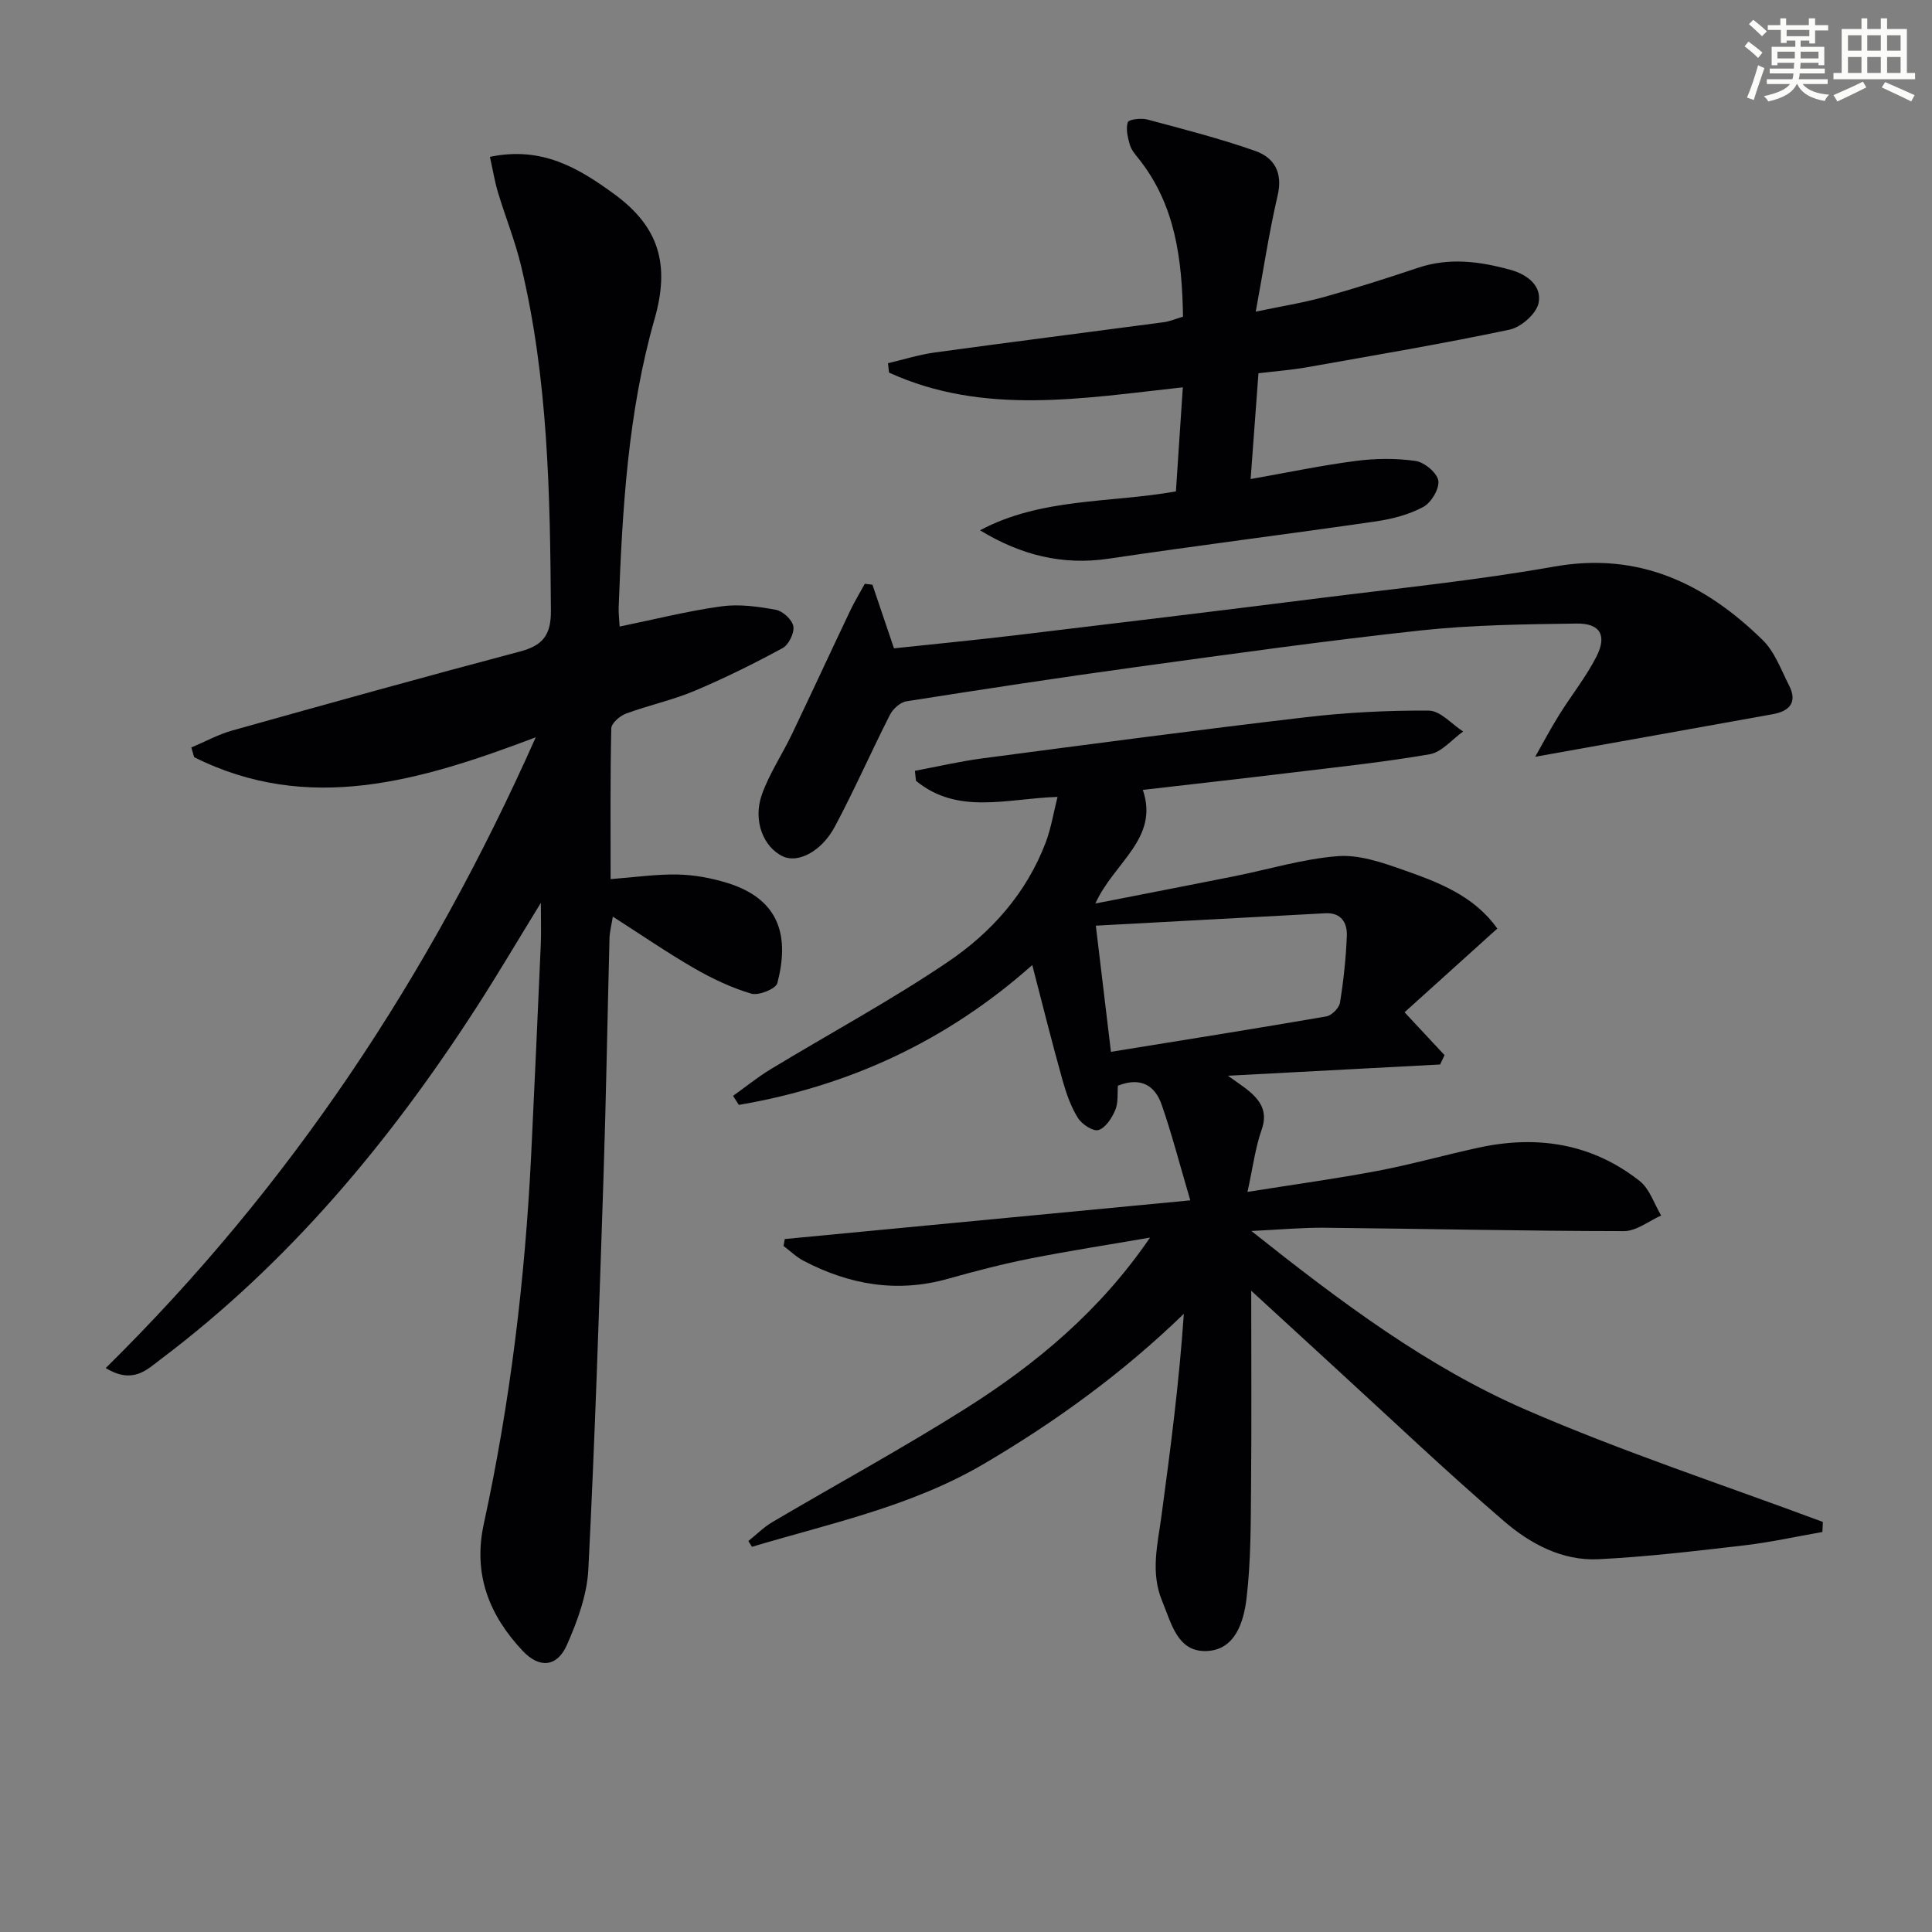
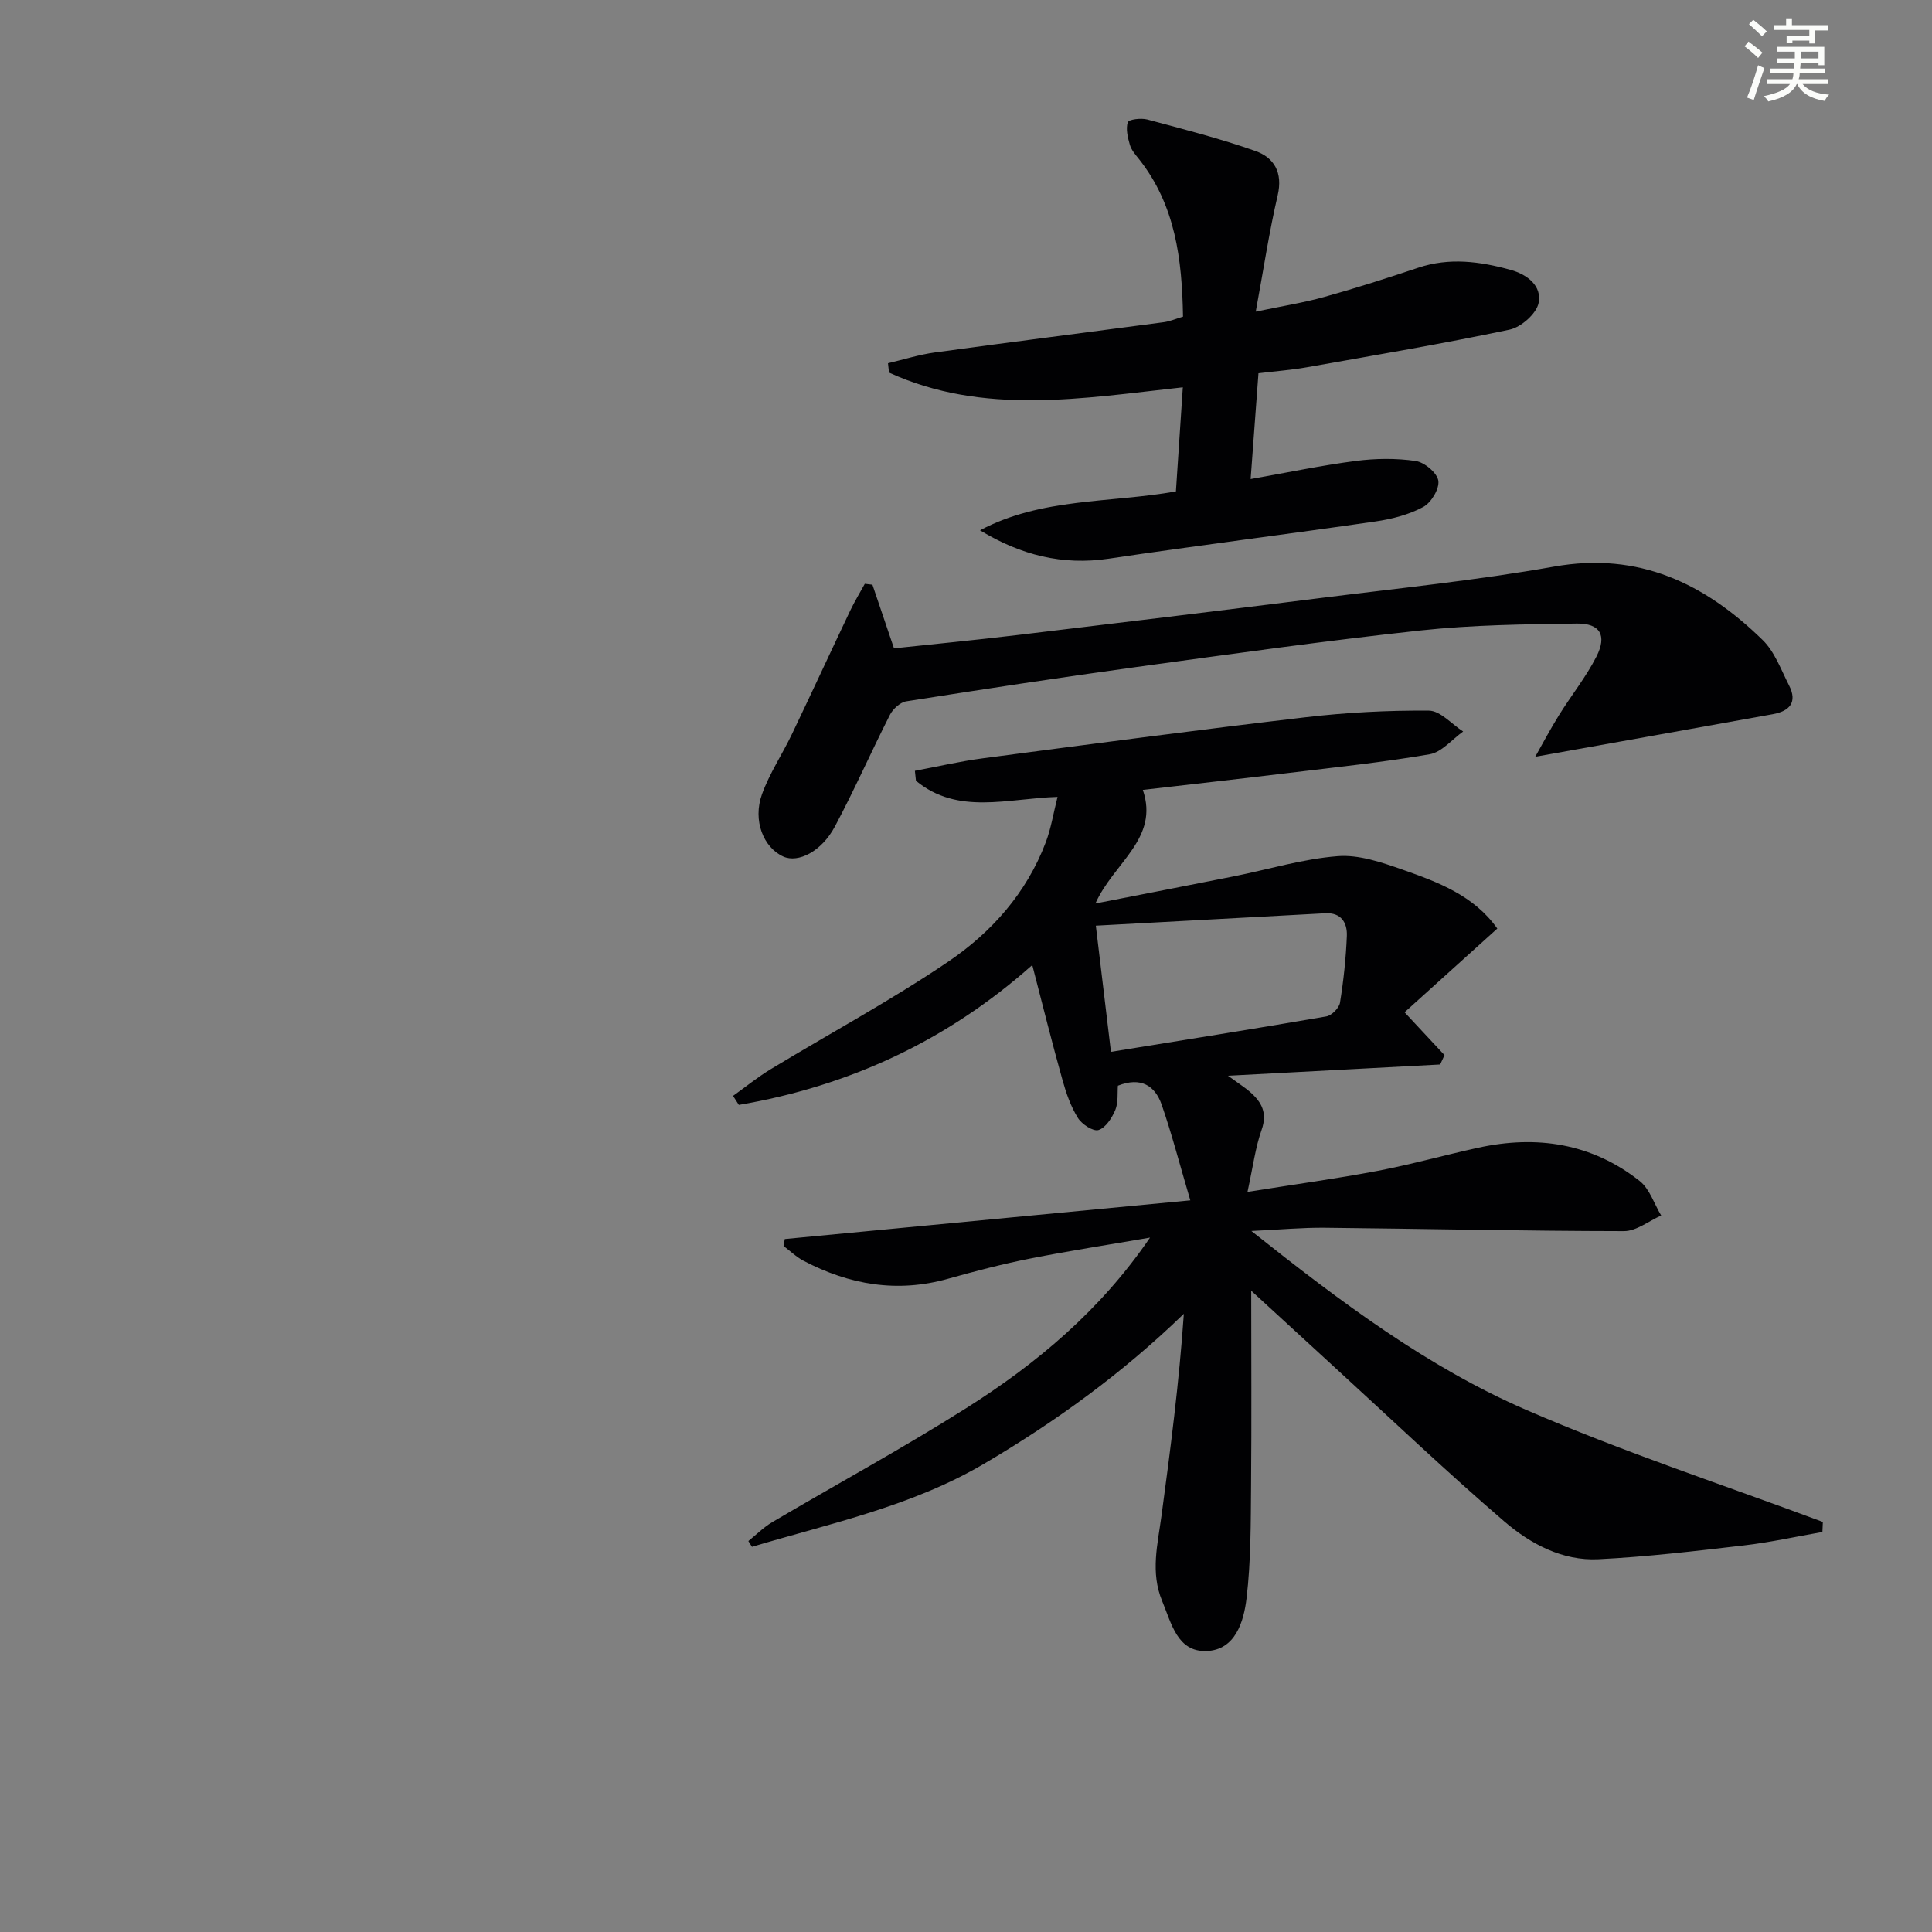
<svg xmlns="http://www.w3.org/2000/svg" enable-background="new 0 0 400 400" viewBox="0 0 400 400">
  <rect x="0" y="0" width="400" height="400" fill="#808080" stroke="none" />
  <g fill="#010103">
    <path d="m213.72 199.8c-17.67 15.72-37.97 25.07-60.75 28.96-.4-.62-.8-1.25-1.2-1.87 2.61-1.86 5.11-3.9 7.84-5.55 12.21-7.4 24.83-14.2 36.64-22.19 9.01-6.09 16.29-14.26 20.26-24.75 1.09-2.87 1.57-5.96 2.44-9.41-10.38.32-20.65 3.82-29.31-3.34-.07-.69-.15-1.37-.22-2.06 4.69-.88 9.35-1.97 14.07-2.59 22.23-2.93 44.46-5.88 66.73-8.49 8.49-1 17.08-1.45 25.62-1.38 2.38.02 4.73 2.81 7.09 4.32-2.3 1.63-4.42 4.27-6.92 4.71-9.64 1.67-19.39 2.68-29.11 3.86-10.05 1.22-20.1 2.34-30.29 3.52 3.45 10.08-6.01 15.02-9.82 23.52 10.1-1.98 19.43-3.78 28.75-5.64 7.14-1.43 14.21-3.6 21.42-4.16 4.39-.35 9.13 1.29 13.44 2.8 7.34 2.58 14.75 5.34 19.6 12.19-6.5 5.87-12.9 11.65-19.2 17.33 3.4 3.64 5.84 6.26 8.27 8.87-.3.65-.6 1.3-.9 1.94-14.15.75-28.29 1.5-43.93 2.33 2.34 1.7 3.52 2.44 4.56 3.35 2.4 2.09 3.64 4.34 2.41 7.83-1.3 3.68-1.79 7.64-2.93 12.87 9.76-1.56 18.37-2.73 26.91-4.35 6.99-1.33 13.87-3.27 20.83-4.79 12.15-2.66 23.54-.93 33.45 6.88 2.08 1.64 3 4.73 4.46 7.15-2.57 1.13-5.14 3.24-7.71 3.23-20.64-.02-41.28-.49-61.92-.7-4.7-.05-9.4.4-15.22.67 18.52 14.72 36.44 28.17 56.94 37.06 20.04 8.7 40.88 15.53 61.38 23.18-.03.69-.06 1.39-.09 2.08-5.39.94-10.75 2.14-16.17 2.77-10.05 1.17-20.12 2.37-30.22 2.87-7.45.37-14.08-3.19-19.49-7.84-12.09-10.4-23.66-21.42-35.43-32.19-5.74-5.26-11.47-10.53-16.95-15.56 0 13.52.09 26.89-.03 40.25-.07 7.8-.02 15.65-.93 23.37-.57 4.85-2.3 10.79-8.33 10.98-6.02.19-7.23-5.75-9.15-10.36-2.46-5.93-.93-11.74-.14-17.63 1.86-13.8 3.66-27.61 4.63-41.83-12.7 12.31-26.57 22.35-41.42 31.08-14.94 8.78-31.7 12.29-47.99 17.16-.25-.4-.5-.79-.75-1.19 1.64-1.32 3.15-2.85 4.94-3.91 13.31-7.85 26.91-15.25 39.98-23.49 14.68-9.26 27.94-20.32 38.24-35.43-8.31 1.44-16.66 2.72-24.93 4.36-5.69 1.13-11.32 2.6-16.91 4.17-10.52 2.96-20.41 1.24-29.88-3.72-1.51-.79-2.78-2.04-4.16-3.08.09-.48.17-.96.26-1.43 27.4-2.61 54.81-5.23 83.96-8.01-2.26-7.65-3.85-13.82-5.93-19.81-1.37-3.93-4.29-5.82-9.06-3.93-.13 1.51.11 3.46-.54 5.03-.69 1.65-2 3.69-3.48 4.15-1.1.34-3.46-1.2-4.27-2.52-1.46-2.35-2.42-5.09-3.17-7.79-2.18-7.75-4.13-15.59-6.27-23.85zm16.29 17.97c15.5-2.51 30.06-4.82 44.58-7.33 1.12-.19 2.66-1.74 2.84-2.85.74-4.56 1.23-9.19 1.42-13.81.11-2.73-1.17-4.88-4.47-4.7-15.68.84-31.35 1.7-47.5 2.57 1.09 9.15 2.05 17.14 3.13 26.12z" />
-     <path d="m101.43 32.47c10.78-2.22 18.26 2.26 25.74 7.71 9.26 6.76 11.58 14.56 8.36 25.84-5.55 19.39-6.69 39.57-7.44 59.69-.05 1.31.13 2.63.2 4.01 7.14-1.46 14.04-3.21 21.05-4.18 3.68-.51 7.59.03 11.29.71 1.44.26 3.39 2.06 3.62 3.42.24 1.38-.95 3.82-2.22 4.51-5.95 3.23-12.04 6.25-18.29 8.88-4.57 1.92-9.49 2.96-14.15 4.69-1.26.47-3 1.98-3.03 3.05-.23 10.29-.14 20.59-.14 31.21 5-.38 9.45-1.04 13.89-.95 3.43.07 6.94.72 10.23 1.73 11.21 3.45 12.84 11.41 10.4 20.76-.31 1.18-3.87 2.63-5.4 2.17-4.09-1.21-8.06-3.09-11.78-5.23-5.59-3.23-10.93-6.9-16.88-10.71-.27 1.71-.65 3.09-.69 4.48-.43 16.47-.7 32.94-1.24 49.41-.9 27.09-1.77 54.19-3.14 81.27-.27 5.28-2.26 10.69-4.43 15.61-2.02 4.59-5.69 4.94-9.16 1.25-6.94-7.38-10.33-15.85-8.05-26.32 5.48-25.2 8.55-50.74 9.81-76.5.7-14.45 1.35-28.9 1.98-43.35.11-2.44.02-4.89.02-8.71-4.91 7.99-8.98 14.91-13.34 21.66-17.9 27.72-38.79 52.82-65.34 72.82-2.89 2.18-5.78 5.27-11.41 1.84 38.14-37.59 66.95-80.96 89.03-130.59-24.04 9.1-47.08 15.94-70.72 4.12-.2-.67-.39-1.34-.59-2.01 2.83-1.19 5.58-2.71 8.52-3.53 19.8-5.55 39.61-11.07 59.49-16.33 4.75-1.26 6.47-3.37 6.44-8.49-.17-23.97-.55-47.9-6.18-71.38-1.23-5.14-3.24-10.09-4.77-15.16-.69-2.31-1.08-4.72-1.68-7.4z" />
    <path d="m202.9 109.79c12.72-6.77 26.9-5.62 40.56-8.05.47-7.12.93-14.04 1.43-21.55-20.75 2.27-41.26 5.89-60.83-3.05-.07-.65-.14-1.29-.21-1.94 3.24-.76 6.44-1.78 9.72-2.23 15.78-2.16 31.59-4.16 47.38-6.26 1.27-.17 2.49-.71 3.98-1.15-.2-11.87-1.56-23.1-9.14-32.65-.72-.9-1.55-1.85-1.86-2.91-.44-1.52-.88-3.31-.43-4.69.2-.6 2.75-.91 4.03-.57 7.51 2.01 15.06 3.94 22.38 6.52 3.89 1.37 5.72 4.46 4.62 9.18-1.76 7.54-2.91 15.23-4.54 24.08 5.33-1.12 9.81-1.82 14.15-3.03 6.55-1.82 13.04-3.9 19.49-6.06s12.75-1.31 19.08.43c3.57.98 6.55 3.37 5.84 6.87-.45 2.22-3.63 5.02-6.01 5.52-13.94 2.94-27.99 5.31-42.03 7.8-3.1.55-6.25.78-9.96 1.23-.52 7.05-1.04 14.07-1.62 21.9 7.62-1.34 14.67-2.83 21.79-3.75 4.07-.53 8.33-.58 12.38.01 1.82.27 4.44 2.46 4.69 4.08.25 1.69-1.48 4.57-3.14 5.45-2.98 1.6-6.48 2.5-9.87 2.99-18.4 2.67-36.85 4.97-55.24 7.71-9.56 1.42-18.21-.74-26.64-5.88z" />
    <path d="m180.63 121.06c1.41 4.16 2.81 8.32 4.46 13.17 8.38-.89 16.93-1.72 25.46-2.74 20.94-2.5 41.89-5.04 62.81-7.67 16.15-2.03 32.38-3.67 48.39-6.51 17.57-3.12 31.24 3.51 43.2 15.21 2.49 2.44 3.8 6.15 5.45 9.38 1.8 3.5.1 5.34-3.34 5.96-16.26 2.94-32.52 5.83-49.21 8.82 1.45-2.56 3.08-5.65 4.92-8.61 2.54-4.09 5.6-7.89 7.77-12.16 2.21-4.36.75-6.87-4.07-6.81-10.77.15-21.59.27-32.27 1.42-19.64 2.12-39.22 4.88-58.8 7.56-15.94 2.19-31.86 4.62-47.75 7.12-1.27.2-2.78 1.58-3.4 2.8-3.9 7.67-7.36 15.57-11.41 23.15-2.75 5.16-7.6 7.58-10.67 6.19-4.1-1.86-6.37-7.45-4.41-12.9 1.55-4.31 4.18-8.23 6.18-12.4 4.08-8.52 8.04-17.11 12.1-25.64.9-1.89 2-3.69 3.01-5.53.52.07 1.05.13 1.58.19z" />
  </g>
-   <path d="m361.2 9.6.8-1c.9.7 1.9 1.4 2.9 2.3l-.9 1.1c-1-1-2-1.8-2.8-2.4zm.5 10.6c.9-2.1 1.6-4.3 2.3-6.7.4.2.8.4 1.3.6-.7 2.1-1.5 4.3-2.2 6.6zm.4-15.2.9-.9c1 .8 2 1.6 2.8 2.4l-1 1c-.9-.9-1.8-1.7-2.7-2.5zm12.5-1.2h1.2v1.4h2.7v1.1h-2.7v2.7h-1.2v-.6h-1.8v1.3h4.9v3.8h-1.2v-.5h-3.7c0 .4-.1.9-.1 1.2h5.1v1h-5.2c0 .5-.1.9-.2 1.2h6v1h-5.2c1.1 1.3 2.9 2 5.5 2.2-.4.4-.7.8-.9 1.3-2.9-.5-4.8-1.6-5.7-3.5h-.1c-.8 1.7-2.7 2.9-5.9 3.6-.2-.4-.6-.8-.9-1.1 2.8-.6 4.6-1.4 5.4-2.5h-4.8v-1h5.3c.1-.3.2-.7.2-1.2h-4.9v-1h5c0-.4 0-.8.1-1.2h-3.5v.5h-1.2v-3.8h4.9v-1.3h-1.8v.5h-1.2v-2.7h-2.7v-1h2.6v-1.4h1.2v1.4h4.7v-1.4zm-6.6 8.3h3.6c0-.4 0-.9 0-1.4h-3.6zm1.9-4.6h4.7v-1.3h-4.7zm6.6 3.2h-3.7v1.4h3.7z" fill="#fbfcfa" />
-   <path d="m385.3 3.8h1.3v2.2h2.8v-2.2h1.3v2.2h4.1v9.1h1.7v1.3h-16.9v-1.3h1.7v-9.1h4.1v-2.2zm.4 13.1.7 1.2c-1.8.9-3.8 1.9-6 2.9-.2-.4-.5-.8-.8-1.3 2.3-1 4.3-1.9 6.1-2.8zm-3.1-6.4h2.8v-3.2h-2.8zm0 4.6h2.8v-3.3h-2.8zm4-4.6h2.8v-3.2h-2.8zm0 4.6h2.8v-3.3h-2.8zm3.7 1.9c2.1.9 4.1 1.8 6.1 2.7l-.7 1.3c-2.2-1.1-4.2-2-6.1-2.9zm3.2-9.7h-2.8v3.2h2.8zm-2.8 7.8h2.8v-3.3h-2.8z" fill="#fbfcfa" />
+   <path d="m361.2 9.6.8-1c.9.7 1.9 1.4 2.9 2.3l-.9 1.1c-1-1-2-1.8-2.8-2.4zm.5 10.6c.9-2.1 1.6-4.3 2.3-6.7.4.2.8.4 1.3.6-.7 2.1-1.5 4.3-2.2 6.6zm.4-15.2.9-.9c1 .8 2 1.6 2.8 2.4l-1 1c-.9-.9-1.8-1.7-2.7-2.5zm12.5-1.2h1.2v1.4h2.7v1.1h-2.7v2.7h-1.2v-.6h-1.8v1.3h4.9v3.8h-1.2v-.5h-3.7c0 .4-.1.9-.1 1.2h5.1v1h-5.2c0 .5-.1.9-.2 1.2h6v1h-5.2c1.1 1.3 2.9 2 5.5 2.2-.4.4-.7.8-.9 1.3-2.9-.5-4.8-1.6-5.7-3.5h-.1c-.8 1.7-2.7 2.9-5.9 3.6-.2-.4-.6-.8-.9-1.1 2.8-.6 4.6-1.4 5.4-2.5h-4.8v-1h5.3c.1-.3.2-.7.2-1.2h-4.9v-1h5c0-.4 0-.8.1-1.2h-3.5v.5v-3.8h4.9v-1.3h-1.8v.5h-1.2v-2.7h-2.7v-1h2.6v-1.4h1.2v1.4h4.7v-1.4zm-6.6 8.3h3.6c0-.4 0-.9 0-1.4h-3.6zm1.9-4.6h4.7v-1.3h-4.7zm6.6 3.2h-3.7v1.4h3.7z" fill="#fbfcfa" />
</svg>